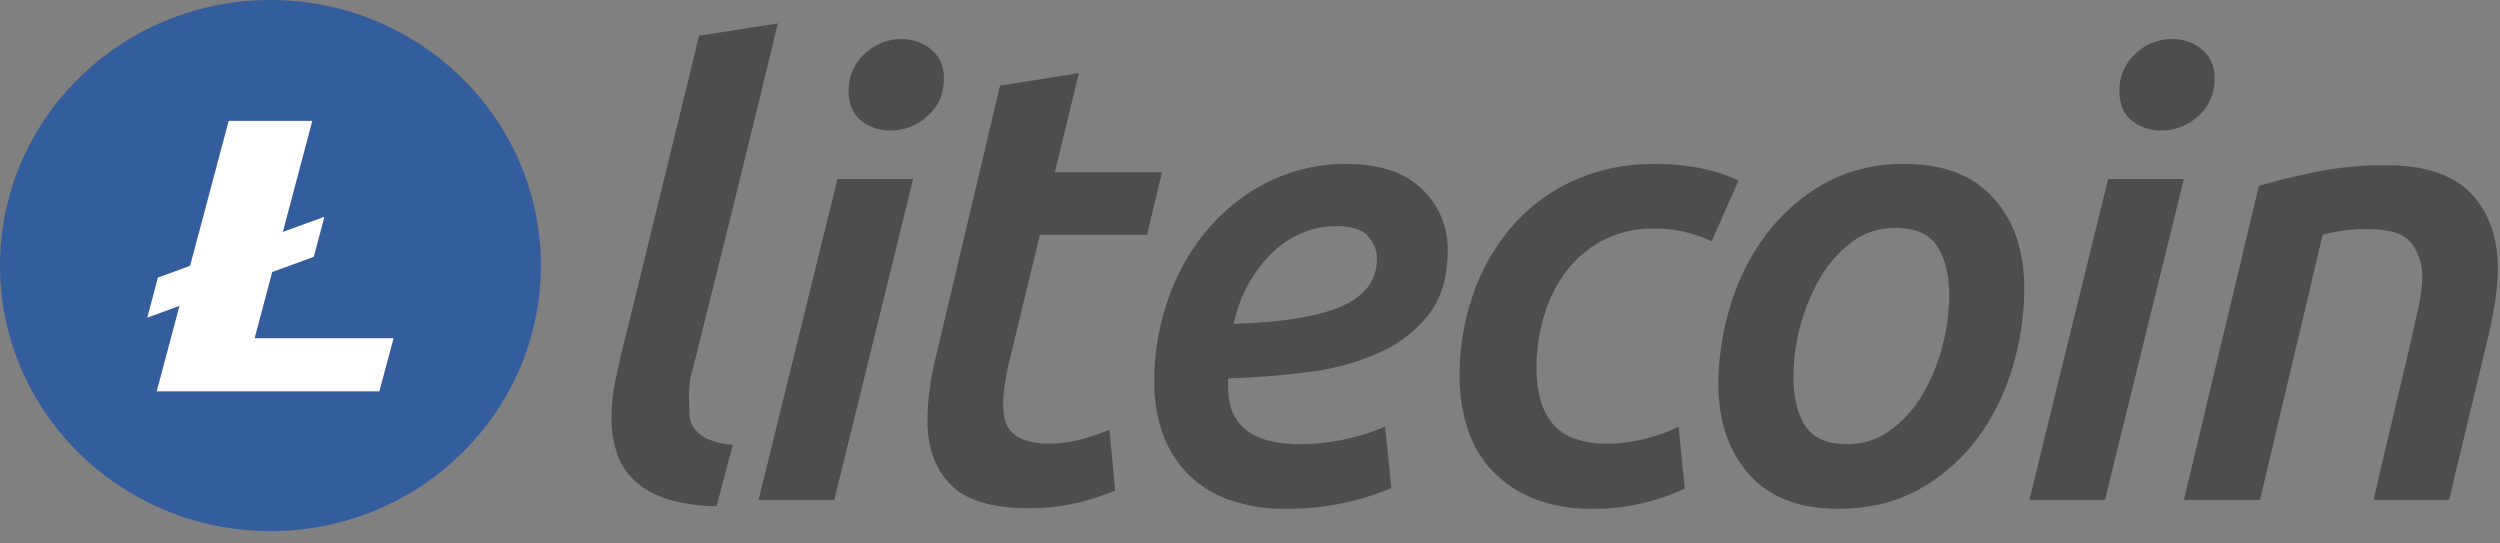
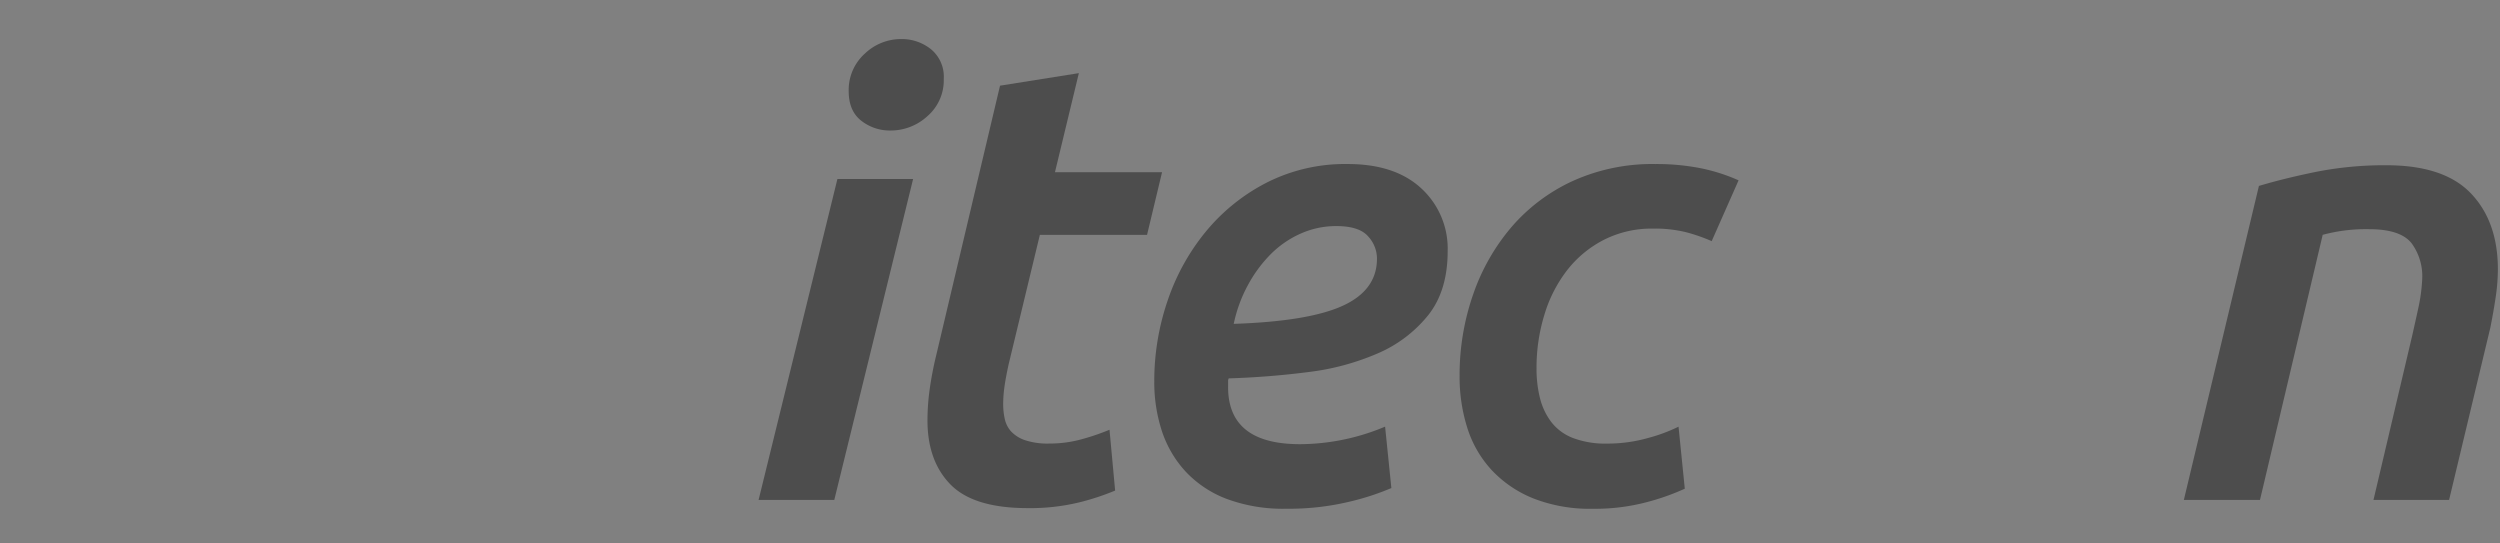
<svg xmlns="http://www.w3.org/2000/svg" width="589.3" height="128" viewBox="0 0 589.3 128">
  <rect x="0" y="0" width="589.3" height="128" fill="#808080" stroke="none" />
  <g id="litecoin-logo-SVG" transform="translate(-0.848 -0.876)">
    <rect id="Rectangle_1" data-name="Rectangle 1" width="588.8" height="128" transform="translate(0.848 0.876)" fill="none" />
-     <path id="Path_12" data-name="Path 12" d="M128.35,63.472c0,34.571-28.542,62.6-63.75,62.6S.848,98.042.848,63.472,29.39.876,64.6.876s63.75,28.025,63.75,62.6" transform="translate(0)" fill="#345d9d" />
-     <path id="Path_14" data-name="Path 14" d="M115.805,128.435l4.141-15.592,9.8-3.582,2.438-9.163-.083-.227-9.651,3.521,6.953-26.181H109.689l-9.1,34.167L93,114.151l-2.5,9.45,7.586-2.771L92.722,140.97H145.2l3.365-12.532H115.8" transform="translate(-54.932 -47.849)" fill="#fff" />
-     <path id="l" d="M537.735,406.972a17.327,17.327,0,0,1-5.751-1.3,8.2,8.2,0,0,1-3.318-2.534,6.374,6.374,0,0,1-1.179-3.619q-.077-2.1-.073-4.562a21.563,21.563,0,0,1,.836-5.868q.837-2.967,1.537-6.009,4.753-18.967,9.356-37.721t9.208-37.721l-18.583,2.9-17.1,70.084q-1.327,5.07-2.432,10.209a46.547,46.547,0,0,0-1.106,9.774,25.966,25.966,0,0,0,1.253,8.254,15.763,15.763,0,0,0,4.128,6.516,20.029,20.029,0,0,0,7.667,4.344,40.207,40.207,0,0,0,11.722,1.738Z" transform="translate(-364.137 -301.248)" fill="#4d4d4d" stroke="rgba(0,0,0,0)" stroke-miterlimit="10" stroke-width="1" />
    <path id="i" d="M584.232,344.652H566.39l-18.583,75.659h17.842Zm3.391-14.828a11.163,11.163,0,0,0,3.834-8.753,8.4,8.4,0,0,0-3.023-7.017,10.979,10.979,0,0,0-7-2.386,12.348,12.348,0,0,0-8.625,3.472,11.49,11.49,0,0,0-3.76,8.824q0,4.632,2.949,6.944a10.887,10.887,0,0,0,6.93,2.315A12.755,12.755,0,0,0,587.623,329.824Z" transform="translate(-368.146 -301.584)" fill="#4d4d4d" stroke="rgba(0,0,0,0)" stroke-miterlimit="10" stroke-width="1" />
    <path id="t" d="M594.362,389.435a81.783,81.783,0,0,0-1.548,8.052,53.651,53.651,0,0,0-.516,7.313q0,9.606,5.455,15.143t18.136,5.541a48.82,48.82,0,0,0,12.091-1.33,58.109,58.109,0,0,0,8.552-2.807l-1.326-14.333a54.585,54.585,0,0,1-6.487,2.216,28.225,28.225,0,0,1-7.667,1.034,16.828,16.828,0,0,1-5.824-.812,8,8,0,0,1-3.244-2.069,6.44,6.44,0,0,1-1.475-2.955,16.272,16.272,0,0,1-.368-3.472,30,30,0,0,1,.281-3.912q.283-2.14.991-5.392l7.375-30.582h25.267l3.539-14.775H622.35l5.631-23.343L609.4,325.907Z" transform="translate(-372.825 -304.836)" fill="#4d4d4d" stroke="rgba(0,0,0,0)" stroke-miterlimit="10" stroke-width="1" />
    <path id="e" d="M653.86,409.19a26.083,26.083,0,0,0,5.529,9.529,25.707,25.707,0,0,0,9.659,6.5,38.046,38.046,0,0,0,14.154,2.358,60.934,60.934,0,0,0,14.746-1.625,59.918,59.918,0,0,0,10.027-3.25L706.5,408.226a52.22,52.22,0,0,1-20.05,4.137q-16.958,0-16.957-13.445v-1.478a1.308,1.308,0,0,1,.148-.587q9.434-.293,18.652-1.478a58.791,58.791,0,0,0,16.515-4.433,30.861,30.861,0,0,0,11.87-9.012q4.568-5.762,4.571-15.07a19.284,19.284,0,0,0-6.193-14.775q-6.193-5.762-17.4-5.762a40.96,40.96,0,0,0-18.876,4.285,45.309,45.309,0,0,0-14.378,11.45,51.462,51.462,0,0,0-9.142,16.4,58.476,58.476,0,0,0-3.17,19.133A36.96,36.96,0,0,0,653.86,409.19Zm48.585-45.871a7.734,7.734,0,0,1,2.138,5.319q0,7.389-8.036,11.081T670.818,384a33.374,33.374,0,0,1,3.317-9.086,31.6,31.6,0,0,1,5.38-7.313,23.325,23.325,0,0,1,7.077-4.876,20.429,20.429,0,0,1,8.4-1.773q5.313-.006,7.451,2.358Z" transform="translate(-379.156 -306.784)" fill="#4d4d4d" stroke="rgba(0,0,0,0)" stroke-miterlimit="10" stroke-width="1" />
    <path id="c" d="M734.2,408.6a26.208,26.208,0,0,0,5.751,9.9,27.432,27.432,0,0,0,9.8,6.651,36.555,36.555,0,0,0,14.008,2.437,47.593,47.593,0,0,0,12.681-1.551,55.8,55.8,0,0,0,9-3.177l-1.475-14.626a38.54,38.54,0,0,1-7.151,2.659,34.919,34.919,0,0,1-9.658,1.33,21.486,21.486,0,0,1-8.11-1.33,11.81,11.81,0,0,1-5.086-3.768,15.529,15.529,0,0,1-2.655-5.614,28.314,28.314,0,0,1-.811-7.018,42.347,42.347,0,0,1,1.917-12.854,32.15,32.15,0,0,1,5.455-10.49,25.97,25.97,0,0,1,8.625-7.018,24.876,24.876,0,0,1,11.428-2.585,30.656,30.656,0,0,1,7.962.886,41.373,41.373,0,0,1,5.9,2.069l6.338-14.333a42.6,42.6,0,0,0-9.068-2.881,53.8,53.8,0,0,0-10.542-.96,45.52,45.52,0,0,0-19.463,3.989,42.375,42.375,0,0,0-14.45,10.856,48.991,48.991,0,0,0-9.068,15.956,57.617,57.617,0,0,0-3.17,19.133A39.755,39.755,0,0,0,734.2,408.6Z" transform="translate(-387.453 -306.784)" fill="#4d4d4d" stroke="rgba(0,0,0,0)" stroke-miterlimit="10" stroke-width="1" />
-     <path id="o" d="M848.39,422.7A43.818,43.818,0,0,0,862.1,410.294a53.4,53.4,0,0,0,7.962-16.695,65.817,65.817,0,0,0,2.58-17.877q0-13.3-7.225-21.348t-20.938-8.052a37.578,37.578,0,0,0-19.464,4.875,44.848,44.848,0,0,0-13.712,12.415,53.714,53.714,0,0,0-8.11,16.695,63.61,63.61,0,0,0-2.654,17.729q0,13.3,7.225,21.42t20.938,8.125Q840.058,427.578,848.39,422.7Zm3.759-56.955q2.8,4.359,2.8,11.746a46.78,46.78,0,0,1-1.622,11.819,43.785,43.785,0,0,1-4.645,11.3,28.248,28.248,0,0,1-7.521,8.421,16.8,16.8,0,0,1-10.248,3.326q-7.078,0-9.878-4.285t-2.8-11.671a46.4,46.4,0,0,1,1.622-11.893,45.132,45.132,0,0,1,4.645-11.3,27.9,27.9,0,0,1,7.521-8.5,16.8,16.8,0,0,1,10.248-3.325q7.076,0,9.878,4.359Z" transform="translate(-394.632 -306.784)" fill="#4d4d4d" stroke="rgba(0,0,0,0)" stroke-miterlimit="10" stroke-width="1" />
-     <path id="i-2" data-name="i" d="M919.647,344.652H901.805l-18.583,75.659h17.842Zm3.391-14.828a11.163,11.163,0,0,0,3.833-8.753,8.4,8.4,0,0,0-3.023-7.017,10.979,10.979,0,0,0-7-2.386,12.349,12.349,0,0,0-8.625,3.472,11.49,11.49,0,0,0-3.76,8.824q0,4.632,2.949,6.944a10.887,10.887,0,0,0,6.93,2.315A12.755,12.755,0,0,0,923.038,329.824Z" transform="translate(-404.023 -301.584)" fill="#4d4d4d" stroke="rgba(0,0,0,0)" stroke-miterlimit="10" stroke-width="1" />
    <path id="n" d="M923.038,425.538h17.947l14.786-62.5a39.351,39.351,0,0,1,10.911-1.33q7.521,0,10.1,3.4a13.135,13.135,0,0,1,2.433,8.569,39.67,39.67,0,0,1-.88,6.5q-.74,3.4-1.475,6.651l-9.122,38.708h17.822l9.731-40.629q.736-3.691,1.253-7.165a44.9,44.9,0,0,0,.517-6.574q0-11.226-6.34-17.877t-19.905-6.651a82.932,82.932,0,0,0-16.588,1.551q-7.6,1.551-13.492,3.325Z" transform="translate(-407.415 -306.811)" fill="#4d4d4d" stroke="rgba(0,0,0,0)" stroke-miterlimit="10" stroke-width="1" />
  </g>
</svg>